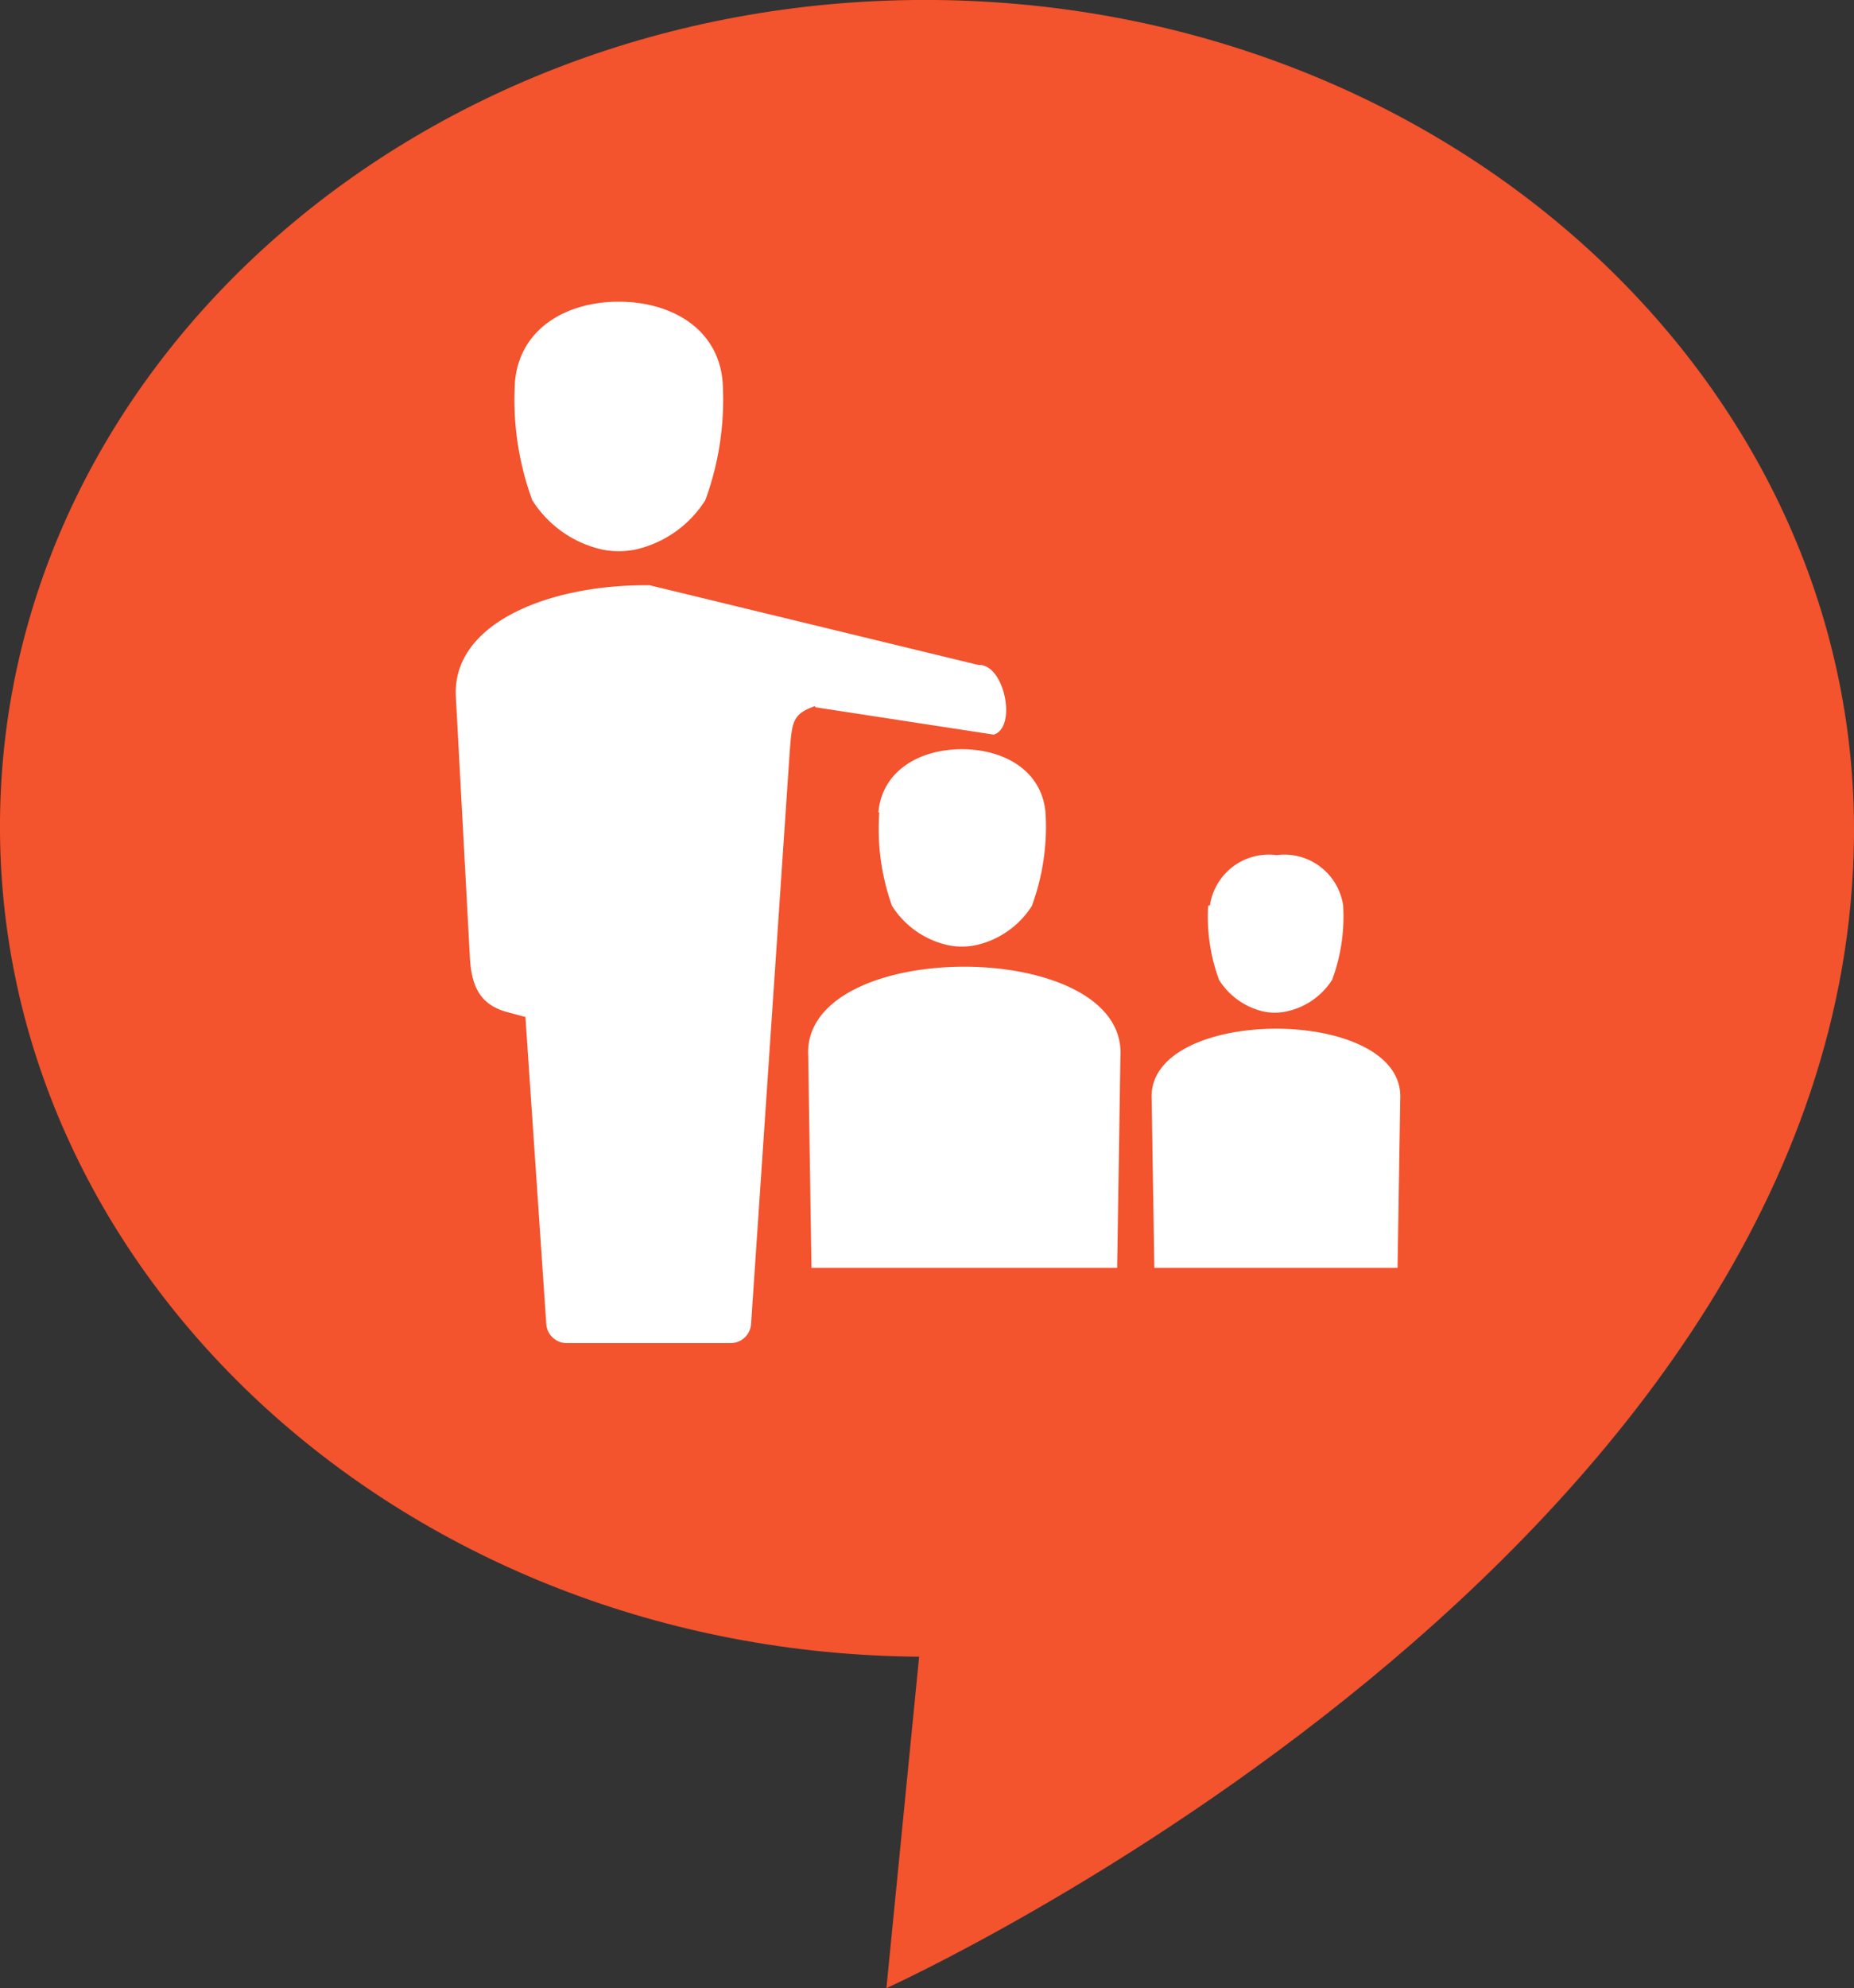
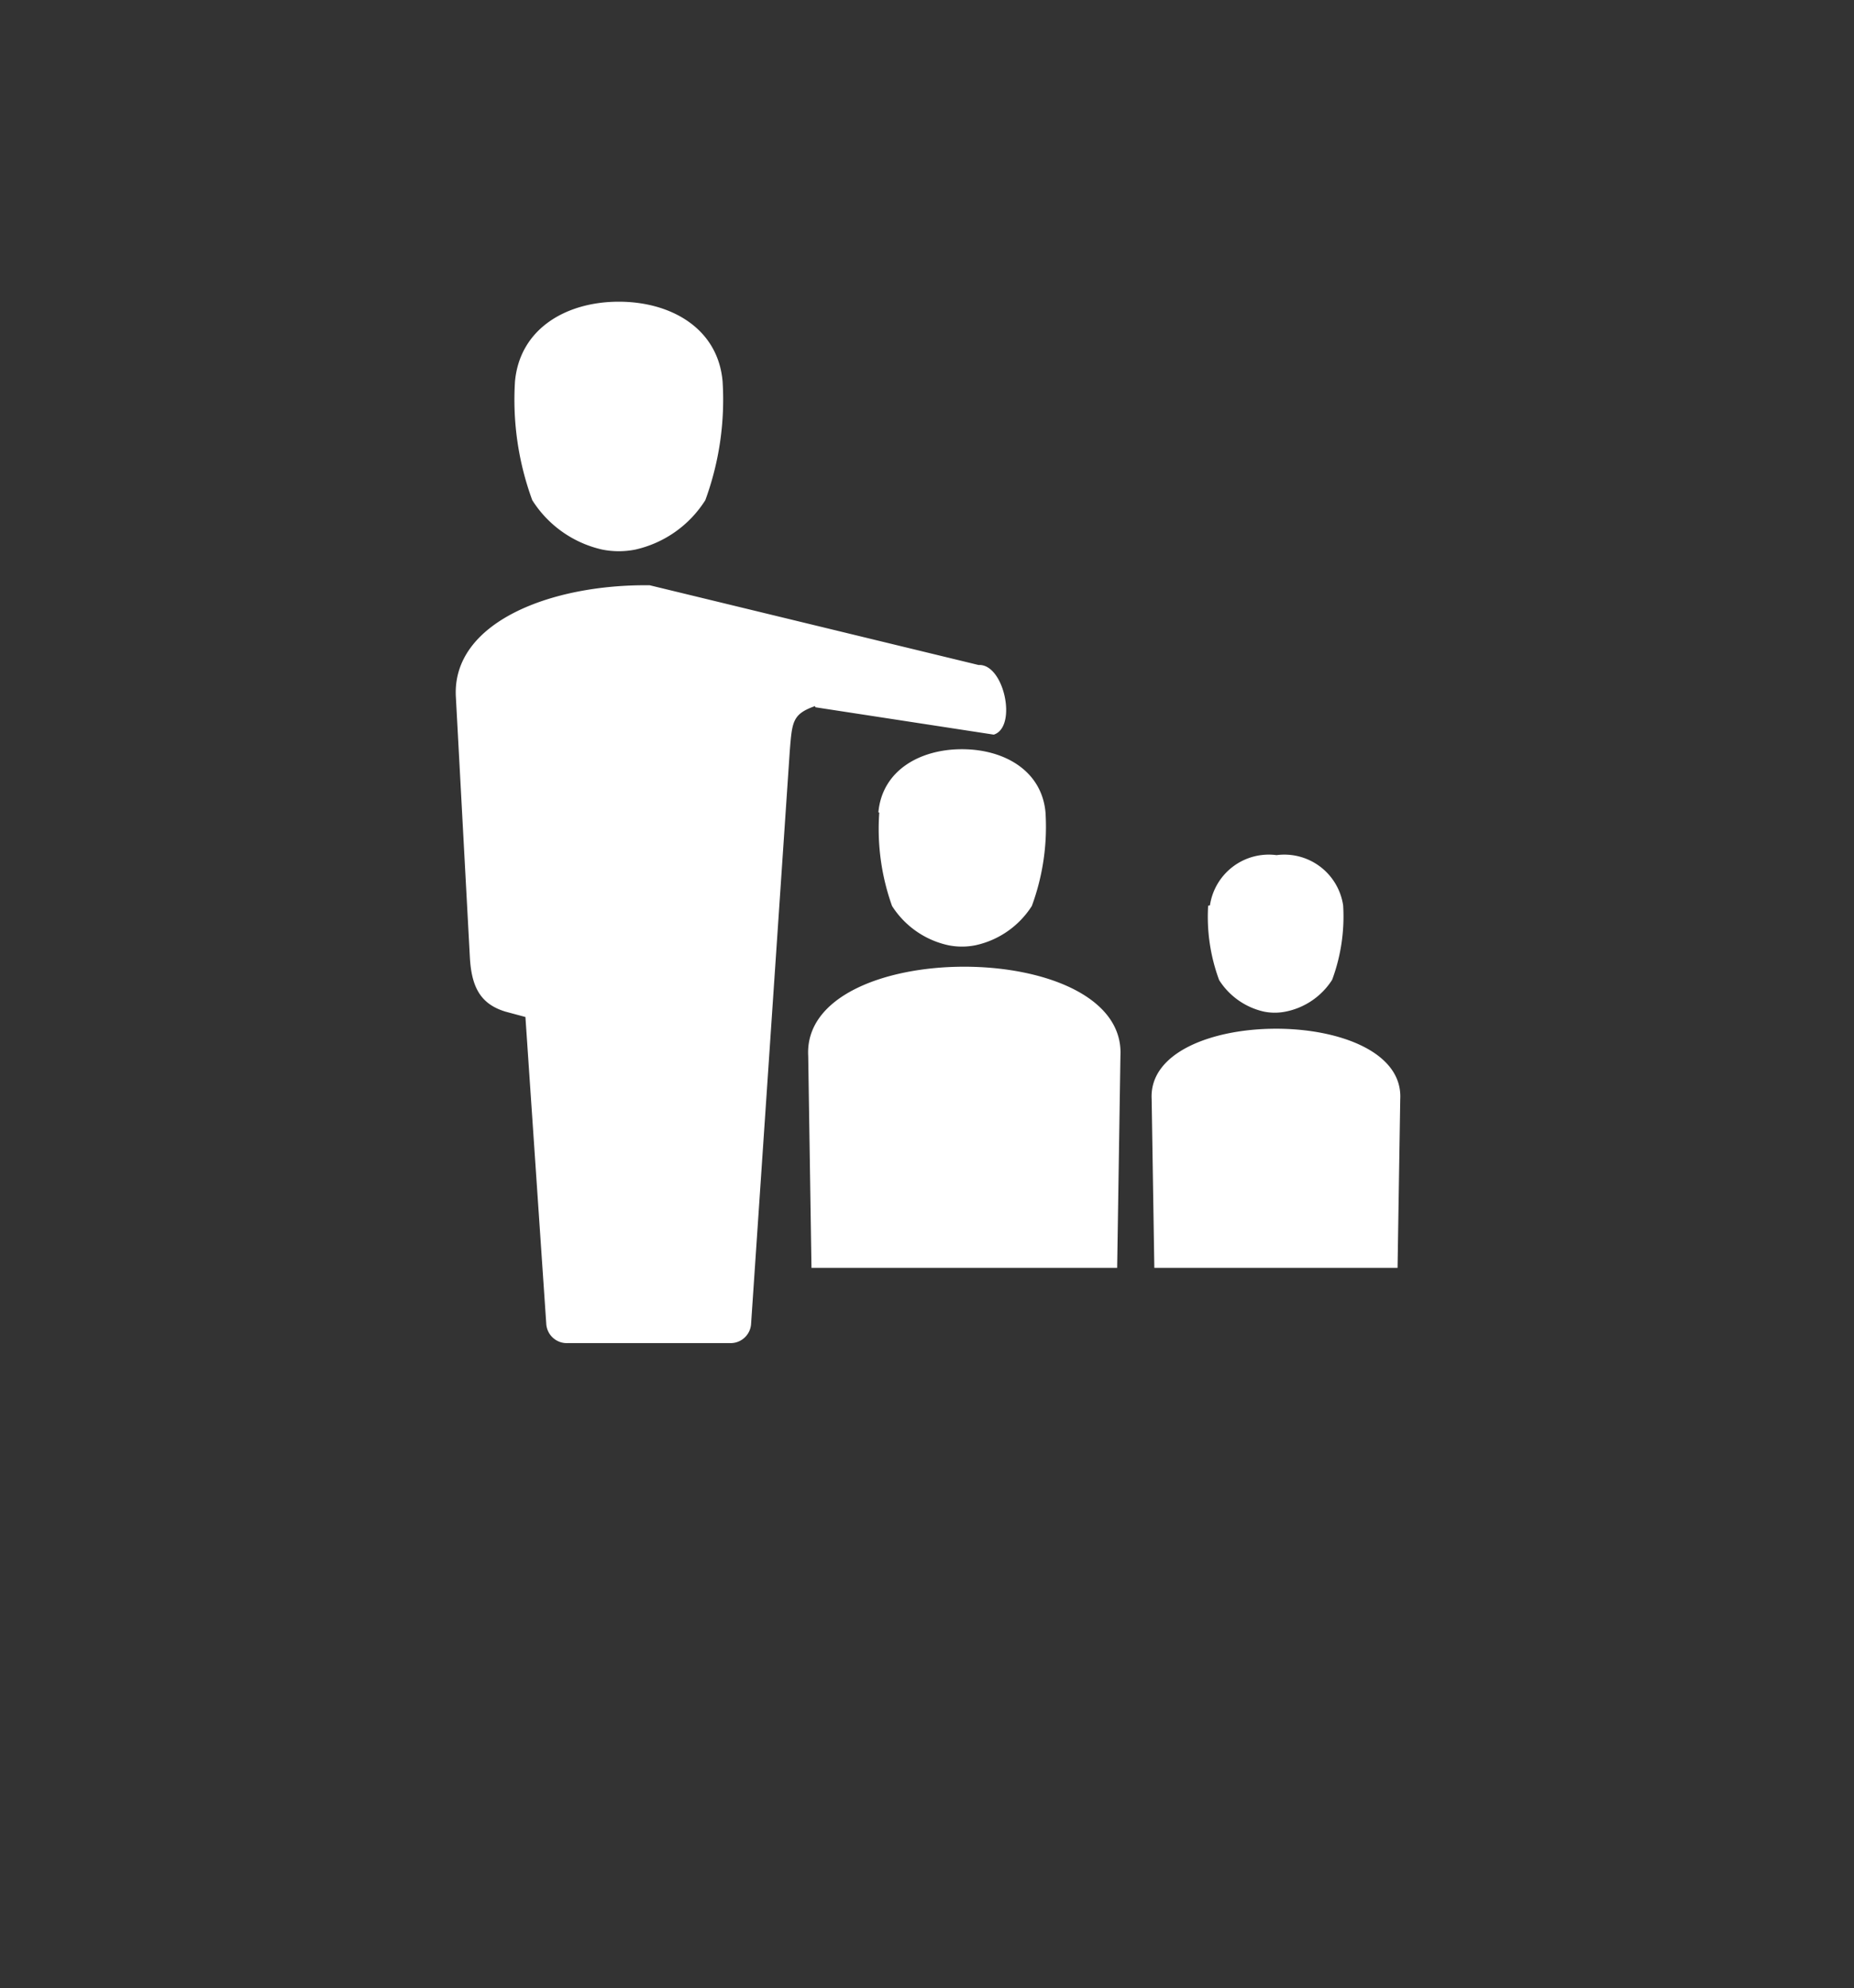
<svg xmlns="http://www.w3.org/2000/svg" id="Ebene_1" data-name="Ebene 1" viewBox="0 0 62.35 66.82">
  <rect x="0" y="0" width="62.35" height="66.82" fill="#333333" stroke="none" />
  <defs>
    <style>.cls-1{fill:#f3532d;}.cls-2{fill:#fff;fill-rule:evenodd;}</style>
  </defs>
  <title>ki</title>
-   <path class="cls-1" d="M31.44,0C14.22-.16.14,12.17,0,27.55s13.7,28,30.91,28.13l-1.1,11.14S62.12,52.19,62.35,28.13C62.49,12.76,48.65.16,31.44,0Z" />
  <path class="cls-2" d="M24.3,12.81c-.16-1.78-1.74-2.67-3.49-2.67s-3.32.89-3.49,2.67a9.79,9.79,0,0,0,.58,4,3.76,3.76,0,0,0,2.35,1.66,2.85,2.85,0,0,0,1.12,0,3.76,3.76,0,0,0,2.35-1.66,9.8,9.8,0,0,0,.58-4Zm3.11,10.92c-.76.27-.77.52-.85,1.51l-1.3,19.24a.69.69,0,0,1-.72.66H19.09a.69.69,0,0,1-.72-.66l-.7-10.3L17,34c-.86-.26-1.15-.85-1.2-1.86l-.47-8.73c-.13-2.49,3.19-3.78,6.52-3.74l11.06,2.68c.86-.05,1.31,2.09.51,2.34l-6-.92Zm2.16,3.58A7.69,7.69,0,0,0,30,30.45a3,3,0,0,0,1.9,1.32,2.31,2.31,0,0,0,.9,0,3,3,0,0,0,1.9-1.32,7.69,7.69,0,0,0,.46-3.15c-.13-1.41-1.4-2.12-2.81-2.12s-2.68.71-2.81,2.12Zm8,15.3.11-7.12c.21-4-10.72-4-10.5,0l.11,7.12Zm3.12-12.18a2,2,0,0,1,2.24-1.69,2,2,0,0,1,2.24,1.69,6.12,6.12,0,0,1-.37,2.5A2.41,2.41,0,0,1,43.23,34a1.84,1.84,0,0,1-.72,0A2.41,2.41,0,0,1,41,32.94a6.12,6.12,0,0,1-.37-2.5ZM47,42.61l.09-5.67c.17-3.16-8.53-3.15-8.36,0l.09,5.67Z" />
</svg>